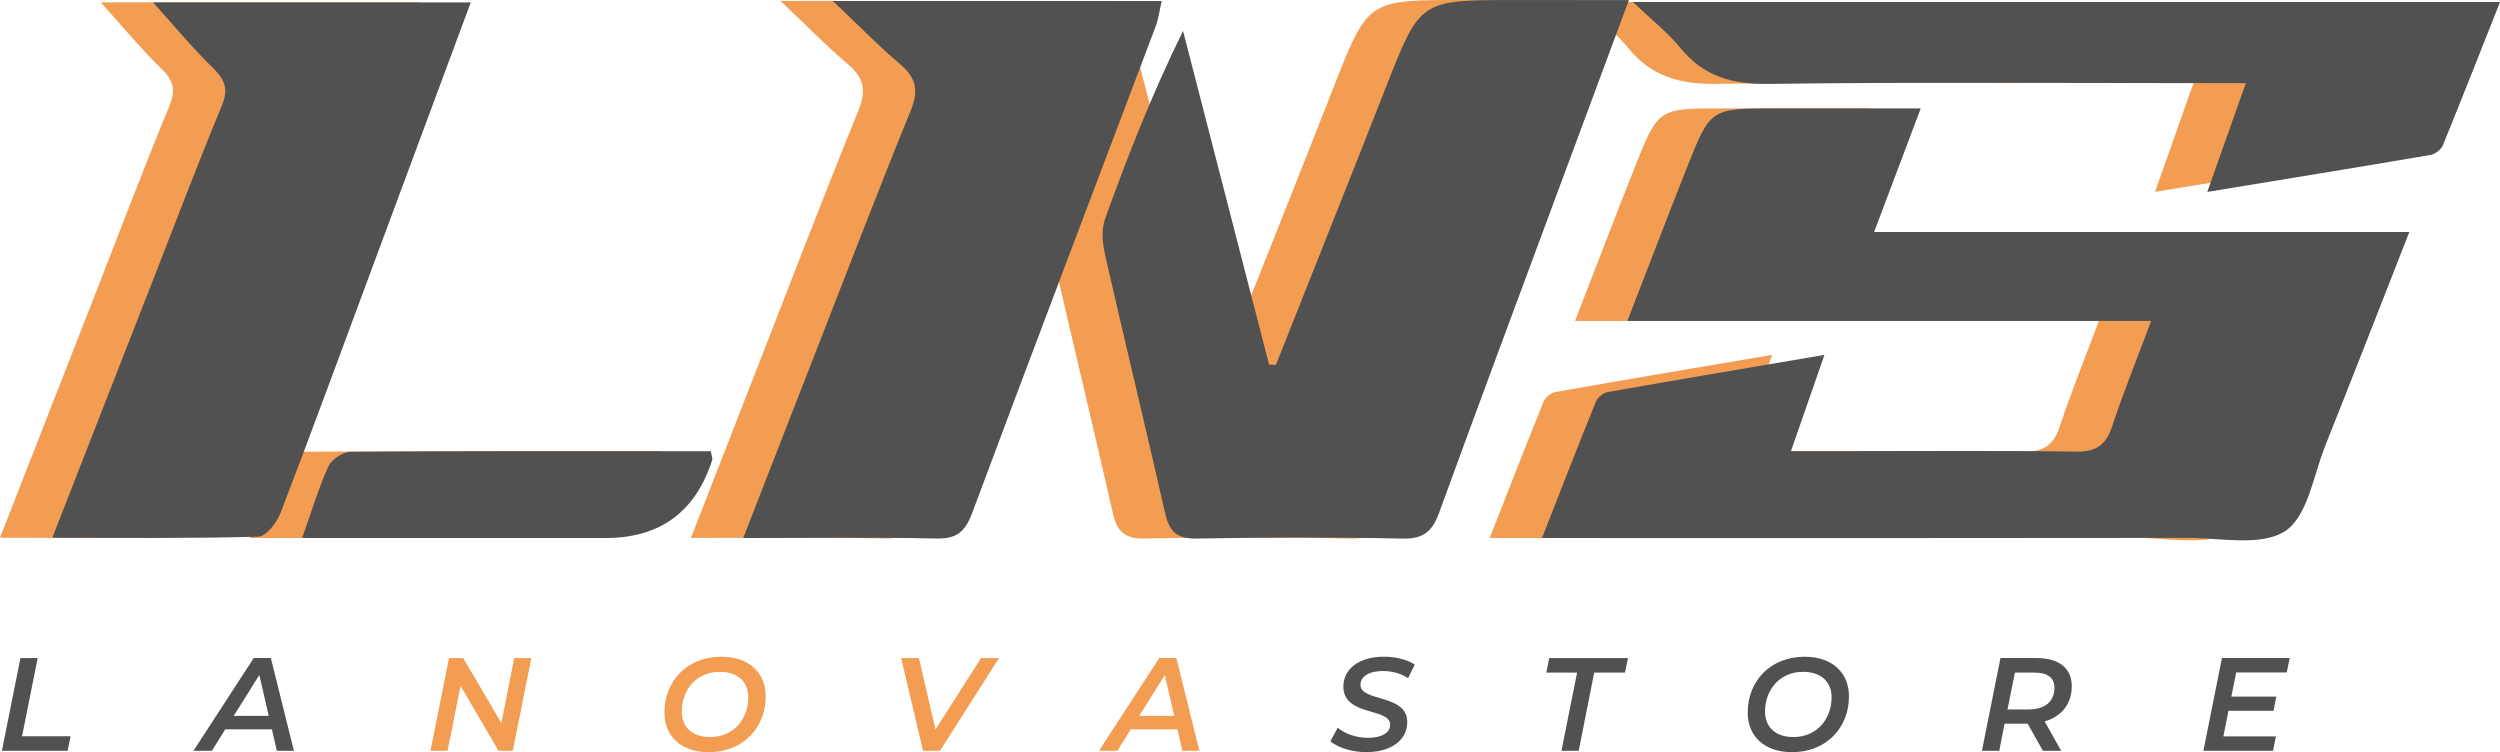
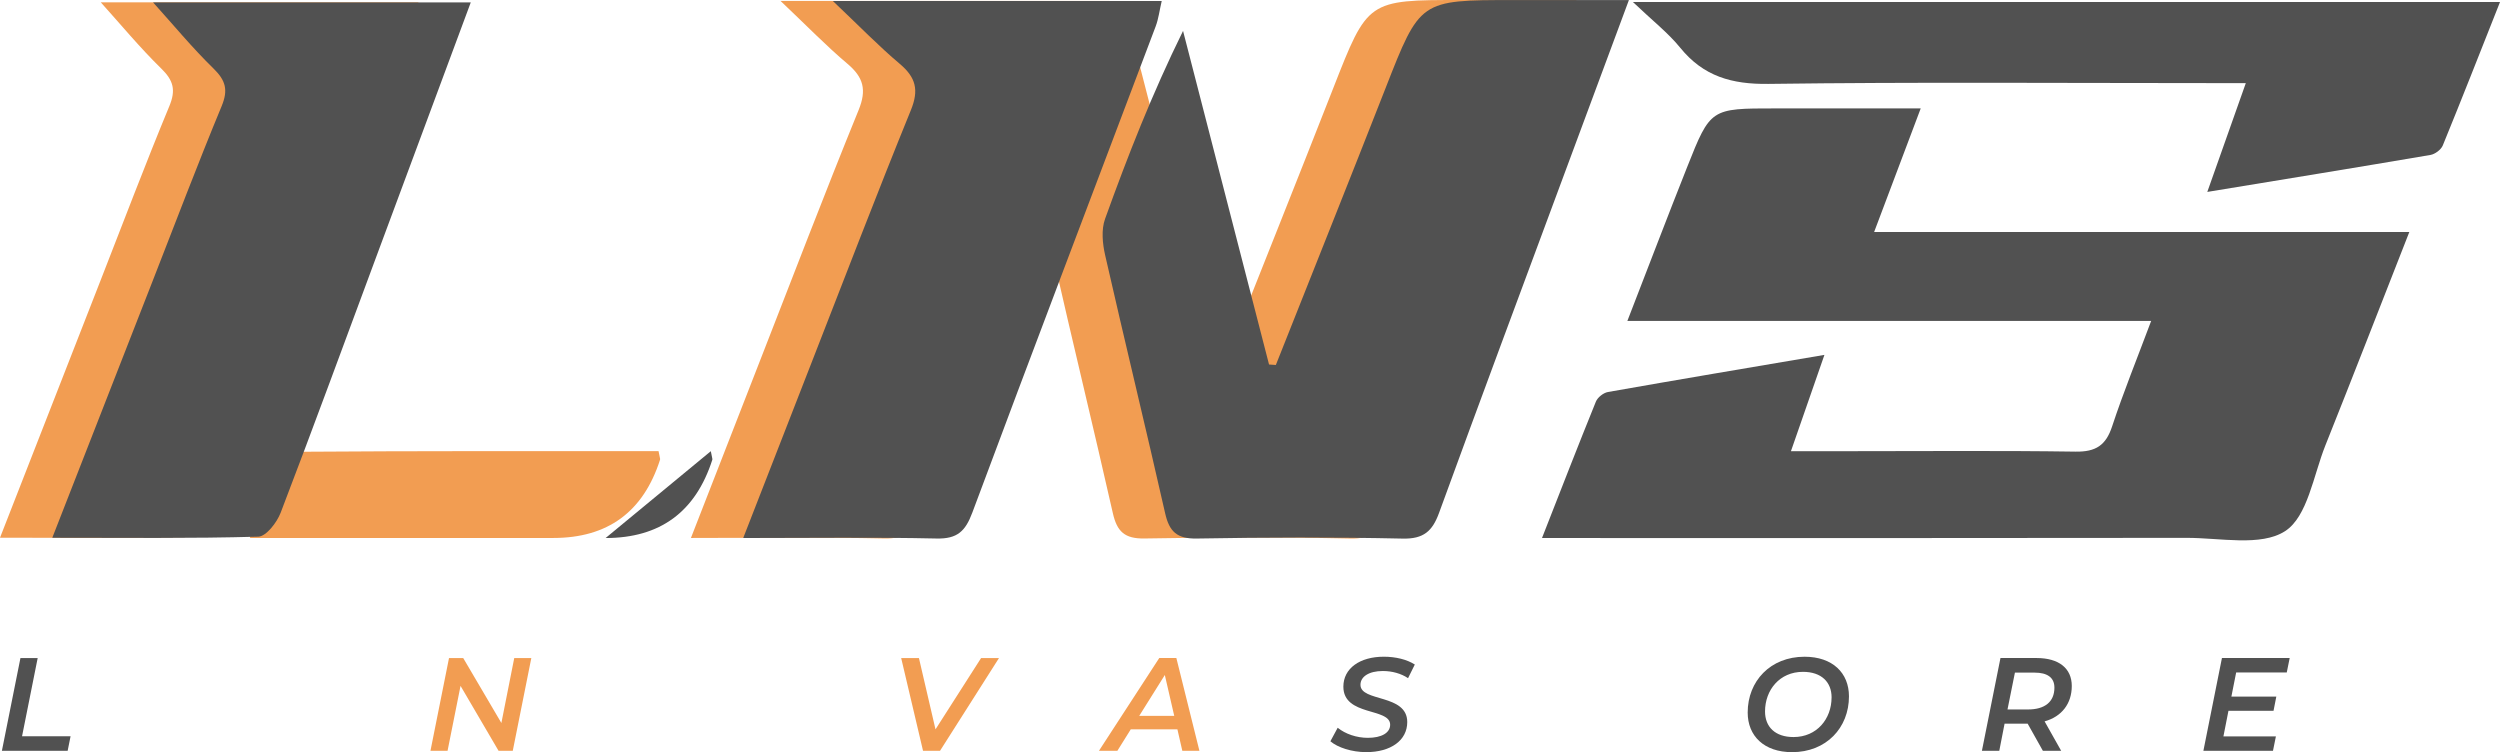
<svg xmlns="http://www.w3.org/2000/svg" viewBox="0 0 1282.41 385.83" data-name="Livello 1" id="Livello_1">
  <defs>
    <style>
      .cls-1 {
        fill: #515151;
      }

      .cls-2 {
        fill: #f29d52;
      }
    </style>
  </defs>
  <g>
-     <path d="M958.44,55.59c-8.11,21.52-15.54,41.24-23.9,63.41h274.53c-15.13,38.54-28.9,74.07-43.05,109.45-6.15,15.38-9.11,36.56-20.71,44.01-12.42,7.98-33.3,3.39-50.49,3.42-103.28.17-206.57.09-309.85.09-5.72,0-11.43,0-20.8,0,9.72-24.78,18.5-47.44,27.64-69.96.88-2.17,3.84-4.52,6.17-4.94,36.08-6.38,72.21-12.44,111.07-19.05-6.13,17.63-11.15,32.05-17.18,49.4,10.58,0,19.46,0,28.34,0,39.24,0,78.48-.35,117.71.23,10.35.15,15.51-3.23,18.71-12.95,5.72-17.36,12.63-34.34,20.02-54.08h-268.69c11.04-28.46,20.69-53.8,30.7-79.01,11.93-30.07,12.06-30.02,45.09-30.02,24.16,0,48.32,0,74.71,0Z" class="cls-2" />
    <path d="M627.65,187.19c18.78-47.34,37.7-94.62,56.29-142.04C701.61.06,701.45,0,749.4,0c18.95,0,37.9,0,59.35,0-11.69,31.47-22.63,60.87-33.53,90.28-21.35,57.57-42.83,115.1-63.86,172.79-3.42,9.37-7.91,13.42-18.65,13.18-35.19-.77-70.41-.66-105.61-.03-10.2.18-14.11-3.53-16.25-12.99-10-44.19-20.74-88.21-30.78-132.39-1.35-5.94-2.03-13.06-.04-18.57,11.62-32.26,24.13-64.2,40.01-96.45,14.71,57.04,29.41,114.09,44.11,171.13,1.17.08,2.34.16,3.51.24Z" class="cls-2" />
    <path d="M400.38.49h168.72c-1.13,4.83-1.63,9.1-3.1,13.01-31.37,83.12-63.02,166.14-94.04,249.39-3.56,9.56-7.67,13.56-18.32,13.33-32.11-.71-64.24-.26-99.22-.26,12.26-31.47,23.62-60.67,35.02-89.86,16.9-43.26,33.48-86.65,51-129.65,4.22-10.35,2.52-16.77-5.7-23.71-10.84-9.14-20.75-19.38-34.34-32.25Z" class="cls-2" />
    <path d="M0,275.83c17.78-45.5,34.62-88.63,51.49-131.74,11.7-29.91,23.07-59.96,35.37-89.63,3.45-8.33,2.1-13.21-4.18-19.34-10.97-10.71-20.76-22.6-30.98-33.92h162.97c-16.29,43.86-32.23,86.75-48.16,129.64-16.38,44.1-32.55,88.27-49.38,132.19-1.91,4.99-7.43,12.13-11.44,12.24-34.35.98-68.75.56-105.69.56Z" class="cls-2" />
-     <path d="M810.78,1.01h444.82c-10.07,25.41-19.53,49.57-29.36,73.58-.89,2.17-3.96,4.46-6.33,4.87-36.8,6.28-73.65,12.26-114.47,18.97,7.01-19.81,12.95-36.59,19.76-55.82-7.75,0-13.76,0-19.77,0-75.04,0-150.09-.59-225.11.41-18.77.25-33.31-3.86-45.22-18.52-6.31-7.76-14.42-14.06-24.3-23.49Z" class="cls-2" />
    <path d="M337.81,231.41c.6,3.32.93,3.94.77,4.41q-12.88,40.14-54.74,40.14c-51.17,0-102.34,0-155.66,0,4.8-13.5,8.38-25.51,13.5-36.81,1.6-3.54,7.36-7.38,11.25-7.41,61.59-.46,123.19-.32,184.88-.32Z" class="cls-2" />
  </g>
  <g>
    <path d="M985.26,55.61c-8.11,21.52-15.54,41.24-23.9,63.41h274.53c-15.13,38.54-28.9,74.07-43.05,109.45-6.15,15.38-9.11,36.56-20.71,44.01-12.42,7.98-33.3,3.39-50.49,3.42-103.28.17-206.57.09-309.85.09-5.72,0-11.43,0-20.8,0,9.72-24.78,18.5-47.44,27.64-69.96.88-2.17,3.84-4.52,6.17-4.94,36.08-6.38,72.21-12.44,111.07-19.05-6.13,17.63-11.15,32.05-17.18,49.4,10.58,0,19.46,0,28.34,0,39.24,0,78.48-.35,117.71.23,10.35.15,15.51-3.23,18.71-12.95,5.72-17.36,12.63-34.34,20.02-54.08h-268.69c11.04-28.46,20.69-53.8,30.7-79.01,11.93-30.07,12.06-30.02,45.09-30.02,24.16,0,48.32,0,74.71,0Z" class="cls-1" />
    <path d="M654.47,187.21c18.78-47.34,37.7-94.62,56.29-142.04C728.42.09,728.27.03,776.22.03c18.95,0,37.9,0,59.35,0-11.69,31.47-22.63,60.87-33.53,90.28-21.35,57.57-42.83,115.1-63.86,172.79-3.42,9.37-7.91,13.42-18.65,13.18-35.19-.77-70.41-.66-105.61-.03-10.2.18-14.11-3.53-16.25-12.99-10-44.19-20.74-88.21-30.78-132.39-1.35-5.94-2.03-13.06-.04-18.57,11.62-32.26,24.13-64.2,40.01-96.45,14.71,57.04,29.41,114.09,44.11,171.13,1.17.08,2.34.16,3.51.24Z" class="cls-1" />
    <path d="M427.2.51h168.72c-1.13,4.83-1.63,9.1-3.1,13.01-31.37,83.12-63.02,166.14-94.04,249.39-3.56,9.56-7.67,13.56-18.32,13.33-32.11-.71-64.24-.26-99.22-.26,12.26-31.47,23.62-60.67,35.02-89.86,16.9-43.26,33.48-86.65,51-129.65,4.22-10.35,2.52-16.77-5.7-23.71-10.84-9.14-20.75-19.38-34.34-32.25Z" class="cls-1" />
    <path d="M26.82,275.85c17.78-45.5,34.62-88.63,51.49-131.74,11.7-29.91,23.07-59.96,35.37-89.63,3.45-8.33,2.1-13.21-4.18-19.34-10.97-10.71-20.76-22.6-30.98-33.92h162.97c-16.29,43.86-32.23,86.75-48.16,129.64-16.38,44.1-32.55,88.27-49.38,132.19-1.91,4.99-7.43,12.13-11.44,12.24-34.35.98-68.75.56-105.69.56Z" class="cls-1" />
    <path d="M837.6,1.03h444.82c-10.07,25.41-19.53,49.57-29.36,73.58-.89,2.17-3.96,4.46-6.33,4.87-36.8,6.28-73.65,12.26-114.47,18.97,7.01-19.81,12.95-36.59,19.76-55.82-7.75,0-13.76,0-19.77,0-75.04,0-150.09-.59-225.11.41-18.77.25-33.31-3.86-45.22-18.52-6.31-7.76-14.42-14.06-24.3-23.49Z" class="cls-1" />
-     <path d="M364.62,231.44c.6,3.32.93,3.94.77,4.41q-12.88,40.14-54.74,40.14c-51.17,0-102.34,0-155.66,0,4.8-13.5,8.38-25.51,13.5-36.81,1.6-3.54,7.36-7.38,11.25-7.41,61.59-.46,123.19-.32,184.88-.32Z" class="cls-1" />
+     <path d="M364.62,231.44c.6,3.32.93,3.94.77,4.41q-12.88,40.14-54.74,40.14Z" class="cls-1" />
  </g>
  <g>
    <path d="M10.49,337.55h8.84l-8.02,40.12h24.89l-1.5,7.48H.97l9.52-47.6Z" class="cls-1" />
-     <path d="M139.48,374.13h-23.93l-6.87,11.01h-9.45l30.94-47.6h8.77l11.83,47.6h-8.77l-2.52-11.01ZM137.85,367.2l-4.83-20.94-13.12,20.94h17.95Z" class="cls-1" />
    <path d="M272.55,337.55l-9.52,47.6h-7.28l-19.51-33.32-6.66,33.32h-8.77l9.52-47.6h7.28l19.58,33.32,6.6-33.32h8.77Z" class="cls-2" />
-     <path d="M340.82,365.5c0-16.11,11.63-28.62,29.17-28.62,14.35,0,22.78,8.29,22.78,20.33,0,16.11-11.63,28.62-29.17,28.62-14.35,0-22.78-8.29-22.78-20.33ZM383.86,357.75c0-7.82-5.17-13.12-14.69-13.12-11.97,0-19.45,9.31-19.45,20.33,0,7.82,5.1,13.12,14.62,13.12,11.97,0,19.51-9.32,19.51-20.33Z" class="cls-2" />
    <path d="M512.45,337.55l-30.26,47.6h-8.7l-11.22-47.6h9.11l8.5,36.58,23.39-36.58h9.18Z" class="cls-2" />
    <path d="M603.97,374.13h-23.93l-6.87,11.01h-9.45l30.94-47.6h8.77l11.83,47.6h-8.77l-2.52-11.01ZM602.34,367.2l-4.83-20.94-13.12,20.94h17.95Z" class="cls-2" />
    <path d="M682.44,380.25l3.74-6.94c3.94,3.2,9.72,5.17,15.5,5.17,6.94,0,11.42-2.52,11.42-6.73,0-8.84-24-4.22-24-19.51,0-9.38,8.43-15.37,20.74-15.37,6.12,0,11.9,1.43,15.91,4.01l-3.47,7c-3.54-2.38-8.16-3.67-12.92-3.67-7.21,0-11.49,2.92-11.49,7.07,0,8.91,24,4.56,24,19.11,0,9.45-8.5,15.43-21.01,15.43-7.48,0-14.69-2.38-18.43-5.58Z" class="cls-1" />
-     <path d="M808.98,345.03h-15.77l1.5-7.48h40.39l-1.56,7.48h-15.77l-7.96,40.12h-8.84l8.02-40.12Z" class="cls-1" />
    <path d="M896.5,365.5c0-16.11,11.63-28.62,29.17-28.62,14.35,0,22.78,8.29,22.78,20.33,0,16.11-11.63,28.62-29.17,28.62-14.35,0-22.78-8.29-22.78-20.33ZM939.54,357.75c0-7.82-5.17-13.12-14.69-13.12-11.97,0-19.45,9.31-19.45,20.33,0,7.82,5.1,13.12,14.62,13.12,11.97,0,19.51-9.32,19.51-20.33Z" class="cls-1" />
    <path d="M1048.81,370.05l8.5,15.09h-9.38l-7.82-13.94h-11.83l-2.72,13.94h-8.91l9.52-47.6h18.49c11.49,0,18.09,5.3,18.09,14.35s-5.17,15.71-13.94,18.15ZM1053.84,352.71c0-5.17-3.67-7.68-10.13-7.68h-10.13l-3.81,18.9h10.54c8.57,0,13.53-3.88,13.53-11.22Z" class="cls-1" />
    <path d="M1147.07,344.96l-2.45,12.37h23.05l-1.43,7.28h-23.12l-2.58,13.12h26.92l-1.5,7.41h-35.7l9.52-47.6h34.75l-1.5,7.41h-25.97Z" class="cls-1" />
  </g>
</svg>